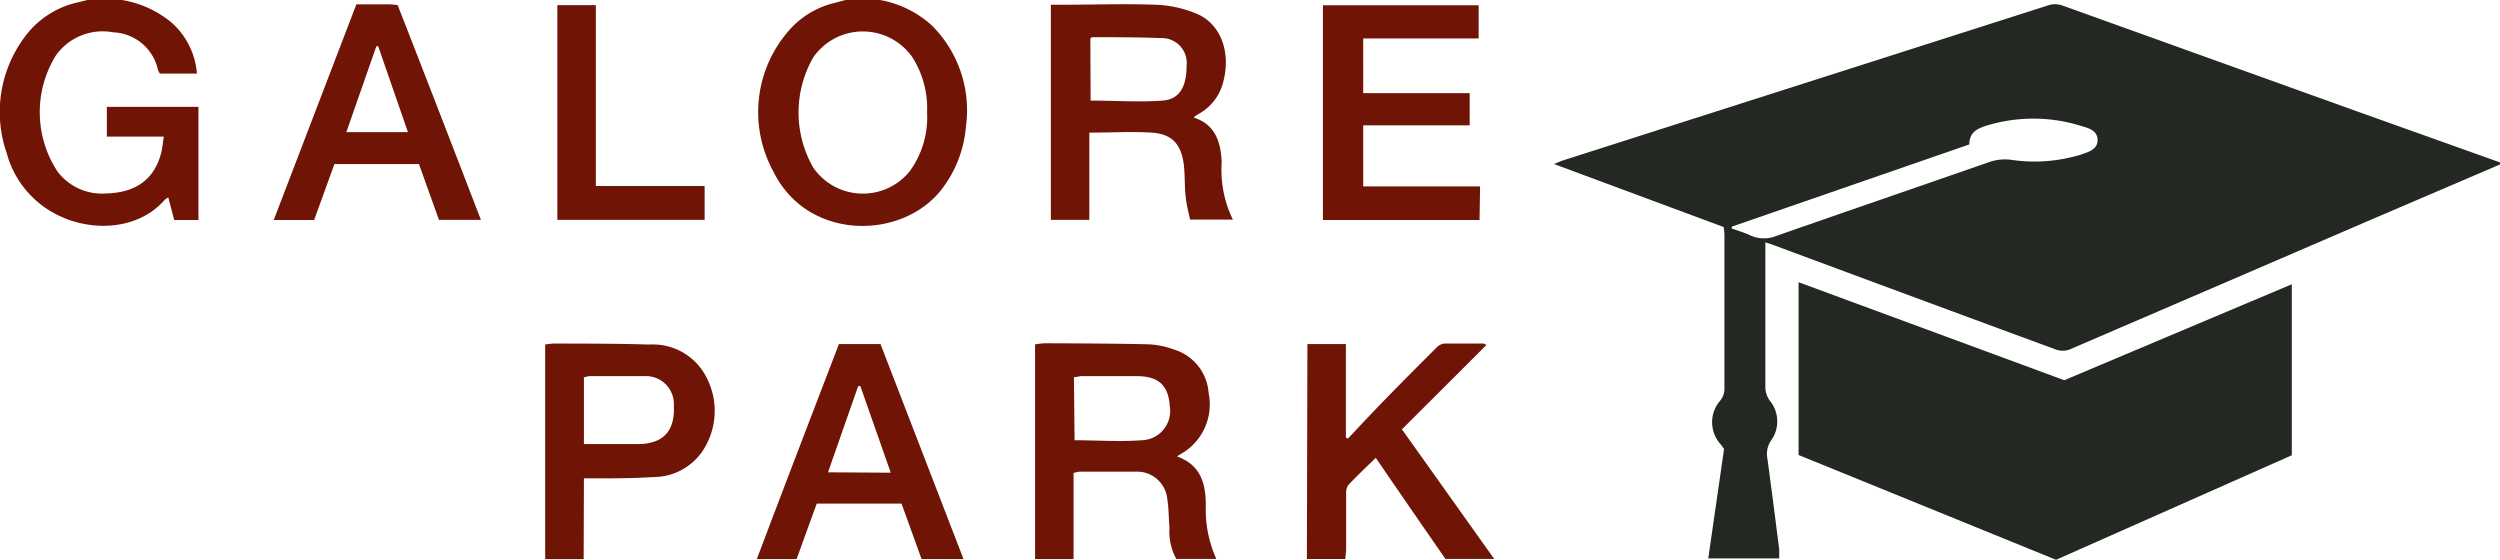
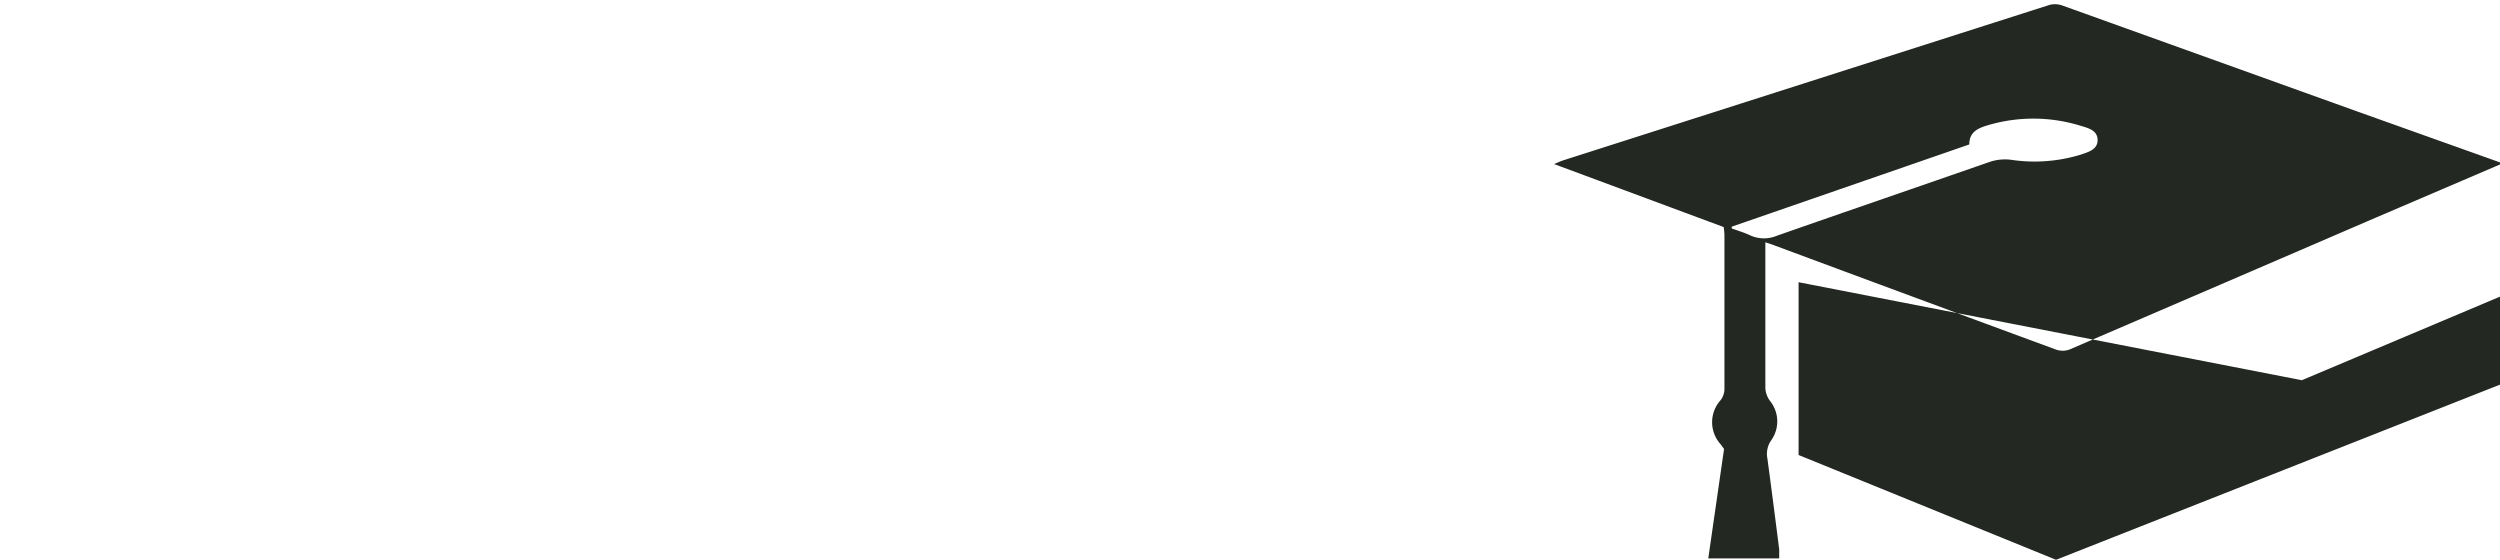
<svg xmlns="http://www.w3.org/2000/svg" viewBox="0 0 194.89 43.64" width="100%" height="100%" preserveAspectRatio="none">
  <defs>
    <style>.cls-1{fill:#232823;}.cls-2{fill:#701506;}</style>
  </defs>
  <g id="Layer_2">
    <g id="Layer_3">
-       <path class="cls-1" d="M194.89,12.82l-10.11,4.33q-11.73,5.06-23.48,10.11a1.58,1.58,0,0,1-1,0q-11-4.05-22-8.14c-.2-.08-.41-.14-.68-.23,0,.28,0,.48,0,.67,0,3.56,0,7.12,0,10.69a1.83,1.83,0,0,0,.36,1,2.54,2.54,0,0,1,.1,3.07,1.84,1.84,0,0,0-.3,1.43c.32,2.36.62,4.72.92,7.08,0,.21,0,.43,0,.7h-5.53L134.4,35c-.09-.12-.18-.26-.28-.38a2.56,2.56,0,0,1,0-3.41,1.48,1.48,0,0,0,.31-.82q0-6,0-12.09a5.48,5.48,0,0,0-.06-.6l-13.22-4.91c.35-.15.53-.23.71-.29L159.78.38a1.72,1.72,0,0,1,1.05.07l22.85,8.21,11.21,4ZM135,17.67v.14c.47.17.95.31,1.4.52a2.59,2.59,0,0,0,2.11.05c5.54-1.94,11.09-3.84,16.63-5.77a3.77,3.77,0,0,1,1.73-.14,12.29,12.29,0,0,0,5.32-.41c.58-.2,1.34-.39,1.33-1.15s-.74-.93-1.31-1.1a12.45,12.45,0,0,0-7.4,0c-.69.22-1.3.54-1.29,1.45Zm43.66,17.82V22.16l-17.74,7.48L140.21,22V35.47l20.07,8.17Z" />
-       <path class="cls-2" d="M9.5,0a8.1,8.1,0,0,1,3.85,1.74,5.89,5.89,0,0,1,2,4H12.47a2.52,2.52,0,0,1-.15-.27A3.72,3.72,0,0,0,8.83,2.52a4.47,4.47,0,0,0-4.47,1.8,8.41,8.41,0,0,0,.15,9.09,4.35,4.35,0,0,0,3.77,1.67c2.35-.06,3.77-1.14,4.29-3.18.09-.36.12-.75.2-1.25H8.33V8.33h7.14v8.82H13.58l-.46-1.76a1.39,1.39,0,0,0-.27.18C10.72,18,7.16,18,4.74,16.88A7.59,7.59,0,0,1,.52,11.93a9.77,9.77,0,0,1,1.37-9A7,7,0,0,1,6,.2L6.81,0ZM65.91,0l-.82.22a6.84,6.84,0,0,0-3.8,2.41,9.63,9.63,0,0,0-1,10.74c2.68,5.48,10.17,5.37,13.2,1.28A9.22,9.22,0,0,0,75.3,9.87,9.33,9.33,0,0,0,72.66,2,8.1,8.1,0,0,0,68.6,0Zm5,13.36a4.7,4.7,0,0,1-7.51-.29,8.63,8.63,0,0,1,0-8.6,4.71,4.71,0,0,1,7.73,0,7.39,7.39,0,0,1,1.14,4.29A7.12,7.12,0,0,1,70.91,13.36ZM84.13,36.77c1.47,0,2.94,0,4.4,0A2.36,2.36,0,0,1,91,38.94c.12.71.1,1.45.17,2.18a4.43,4.43,0,0,0,.53,2.45h3.12A9.32,9.32,0,0,1,94,39.42c0-1.69-.37-3.17-2.25-3.84l.63-.39a4.44,4.44,0,0,0,1.84-4.55,3.82,3.82,0,0,0-2.69-3.39,6.67,6.67,0,0,0-2-.41c-2.69-.06-5.38-.07-8.08-.08a5.07,5.07,0,0,0-.76.09V43.58h3V36.87A3.78,3.78,0,0,1,84.13,36.77Zm-.41-7.37c.21,0,.41-.07.6-.08,1.43,0,2.86,0,4.28,0,1.72,0,2.49.73,2.59,2.34A2.28,2.28,0,0,1,89,34.32c-1.72.13-3.45,0-5.23,0ZM93.14,9.08a2.2,2.2,0,0,1,.25-.17,3.93,3.93,0,0,0,2-2.65c.55-2.24-.23-4.39-2.1-5.19a9.13,9.13,0,0,0-3.19-.7c-2.48-.09-5,0-7.46,0-.21,0-.43,0-.72,0V17.14h3v-6.8c1.69,0,3.29-.1,4.86,0s2.31.88,2.51,2.54c.09.79.05,1.59.13,2.37s.23,1.25.35,1.87h3.34a8.81,8.81,0,0,1-.87-4.46c-.07-1.56-.48-2.95-2.17-3.49A.64.64,0,0,1,93.14,9.08ZM85,3c.07-.05.1-.1.14-.1,1.78,0,3.58,0,5.36.07a1.94,1.94,0,0,1,2,2.17c0,1.58-.53,2.6-1.85,2.7-1.84.14-3.7,0-5.63,0Zm30.38,11.53h-9.11V9.77h8.3V7.26h-8.3V3h9V.41H103.13V17.15h12.21Zm-13.5,29.05h3c0-.29.06-.53.06-.76,0-1.45,0-2.89,0-4.33a1.11,1.11,0,0,1,.17-.68c.67-.71,1.38-1.38,2.14-2.12q2.77,4.05,5.43,7.88h3.8l-7.19-10.1,6.59-6.58c-.11-.05-.18-.11-.25-.11-1,0-2,0-3.06,0a1.07,1.07,0,0,0-.61.34c-2,2-4,4-5.94,6.07l-.94,1-.16-.08V26.82h-3ZM45.52,37.29c.36,0,.62,0,.88,0,1.51,0,3,0,4.52-.1a4.64,4.64,0,0,0,3.83-2,5.65,5.65,0,0,0,.33-5.76,4.68,4.68,0,0,0-4.47-2.57c-2.46-.08-4.93-.07-7.39-.08a4.53,4.53,0,0,0-.72.08V43.59h3Zm0-7.87a2.79,2.79,0,0,1,.42-.1c1.45,0,2.89,0,4.34,0a2.18,2.18,0,0,1,2.25,2.3c.1,2-.84,3-2.85,3-1.36,0-2.72,0-4.16,0ZM21.34,17.15h3.15l1.58-4.36h6.59l1.56,4.35h3.27C35.31,11.48,33.17,5.94,31,.4a5.78,5.78,0,0,0-.62-.06h-2.6Zm8-13.55h.14L31.8,10.3H27ZM68.64,26.82H65.4C63.26,32.4,61.13,37.94,59,43.58H62.1l1.57-4.32h6.61l1.56,4.32h3.27Zm-4.09,10c.8-2.3,1.58-4.51,2.35-6.72l.17,0,2.37,6.75ZM54.93,17.14V14.5H46.45V.4h-3V17.14Z" />
+       <path class="cls-1" d="M194.89,12.82l-10.11,4.33q-11.73,5.06-23.48,10.11a1.58,1.58,0,0,1-1,0q-11-4.05-22-8.14c-.2-.08-.41-.14-.68-.23,0,.28,0,.48,0,.67,0,3.56,0,7.12,0,10.69a1.83,1.83,0,0,0,.36,1,2.54,2.54,0,0,1,.1,3.07,1.84,1.84,0,0,0-.3,1.43c.32,2.36.62,4.72.92,7.08,0,.21,0,.43,0,.7h-5.53L134.4,35c-.09-.12-.18-.26-.28-.38a2.56,2.56,0,0,1,0-3.41,1.48,1.48,0,0,0,.31-.82q0-6,0-12.09a5.48,5.48,0,0,0-.06-.6l-13.22-4.91c.35-.15.53-.23.71-.29L159.78.38a1.72,1.72,0,0,1,1.05.07l22.85,8.21,11.21,4ZM135,17.67v.14c.47.17.95.31,1.4.52a2.59,2.59,0,0,0,2.11.05c5.54-1.94,11.09-3.84,16.63-5.77a3.77,3.77,0,0,1,1.73-.14,12.29,12.29,0,0,0,5.32-.41c.58-.2,1.34-.39,1.33-1.15s-.74-.93-1.31-1.1a12.45,12.45,0,0,0-7.4,0c-.69.22-1.3.54-1.29,1.45m43.66,17.82V22.16l-17.74,7.48L140.21,22V35.47l20.07,8.17Z" />
    </g>
  </g>
</svg>